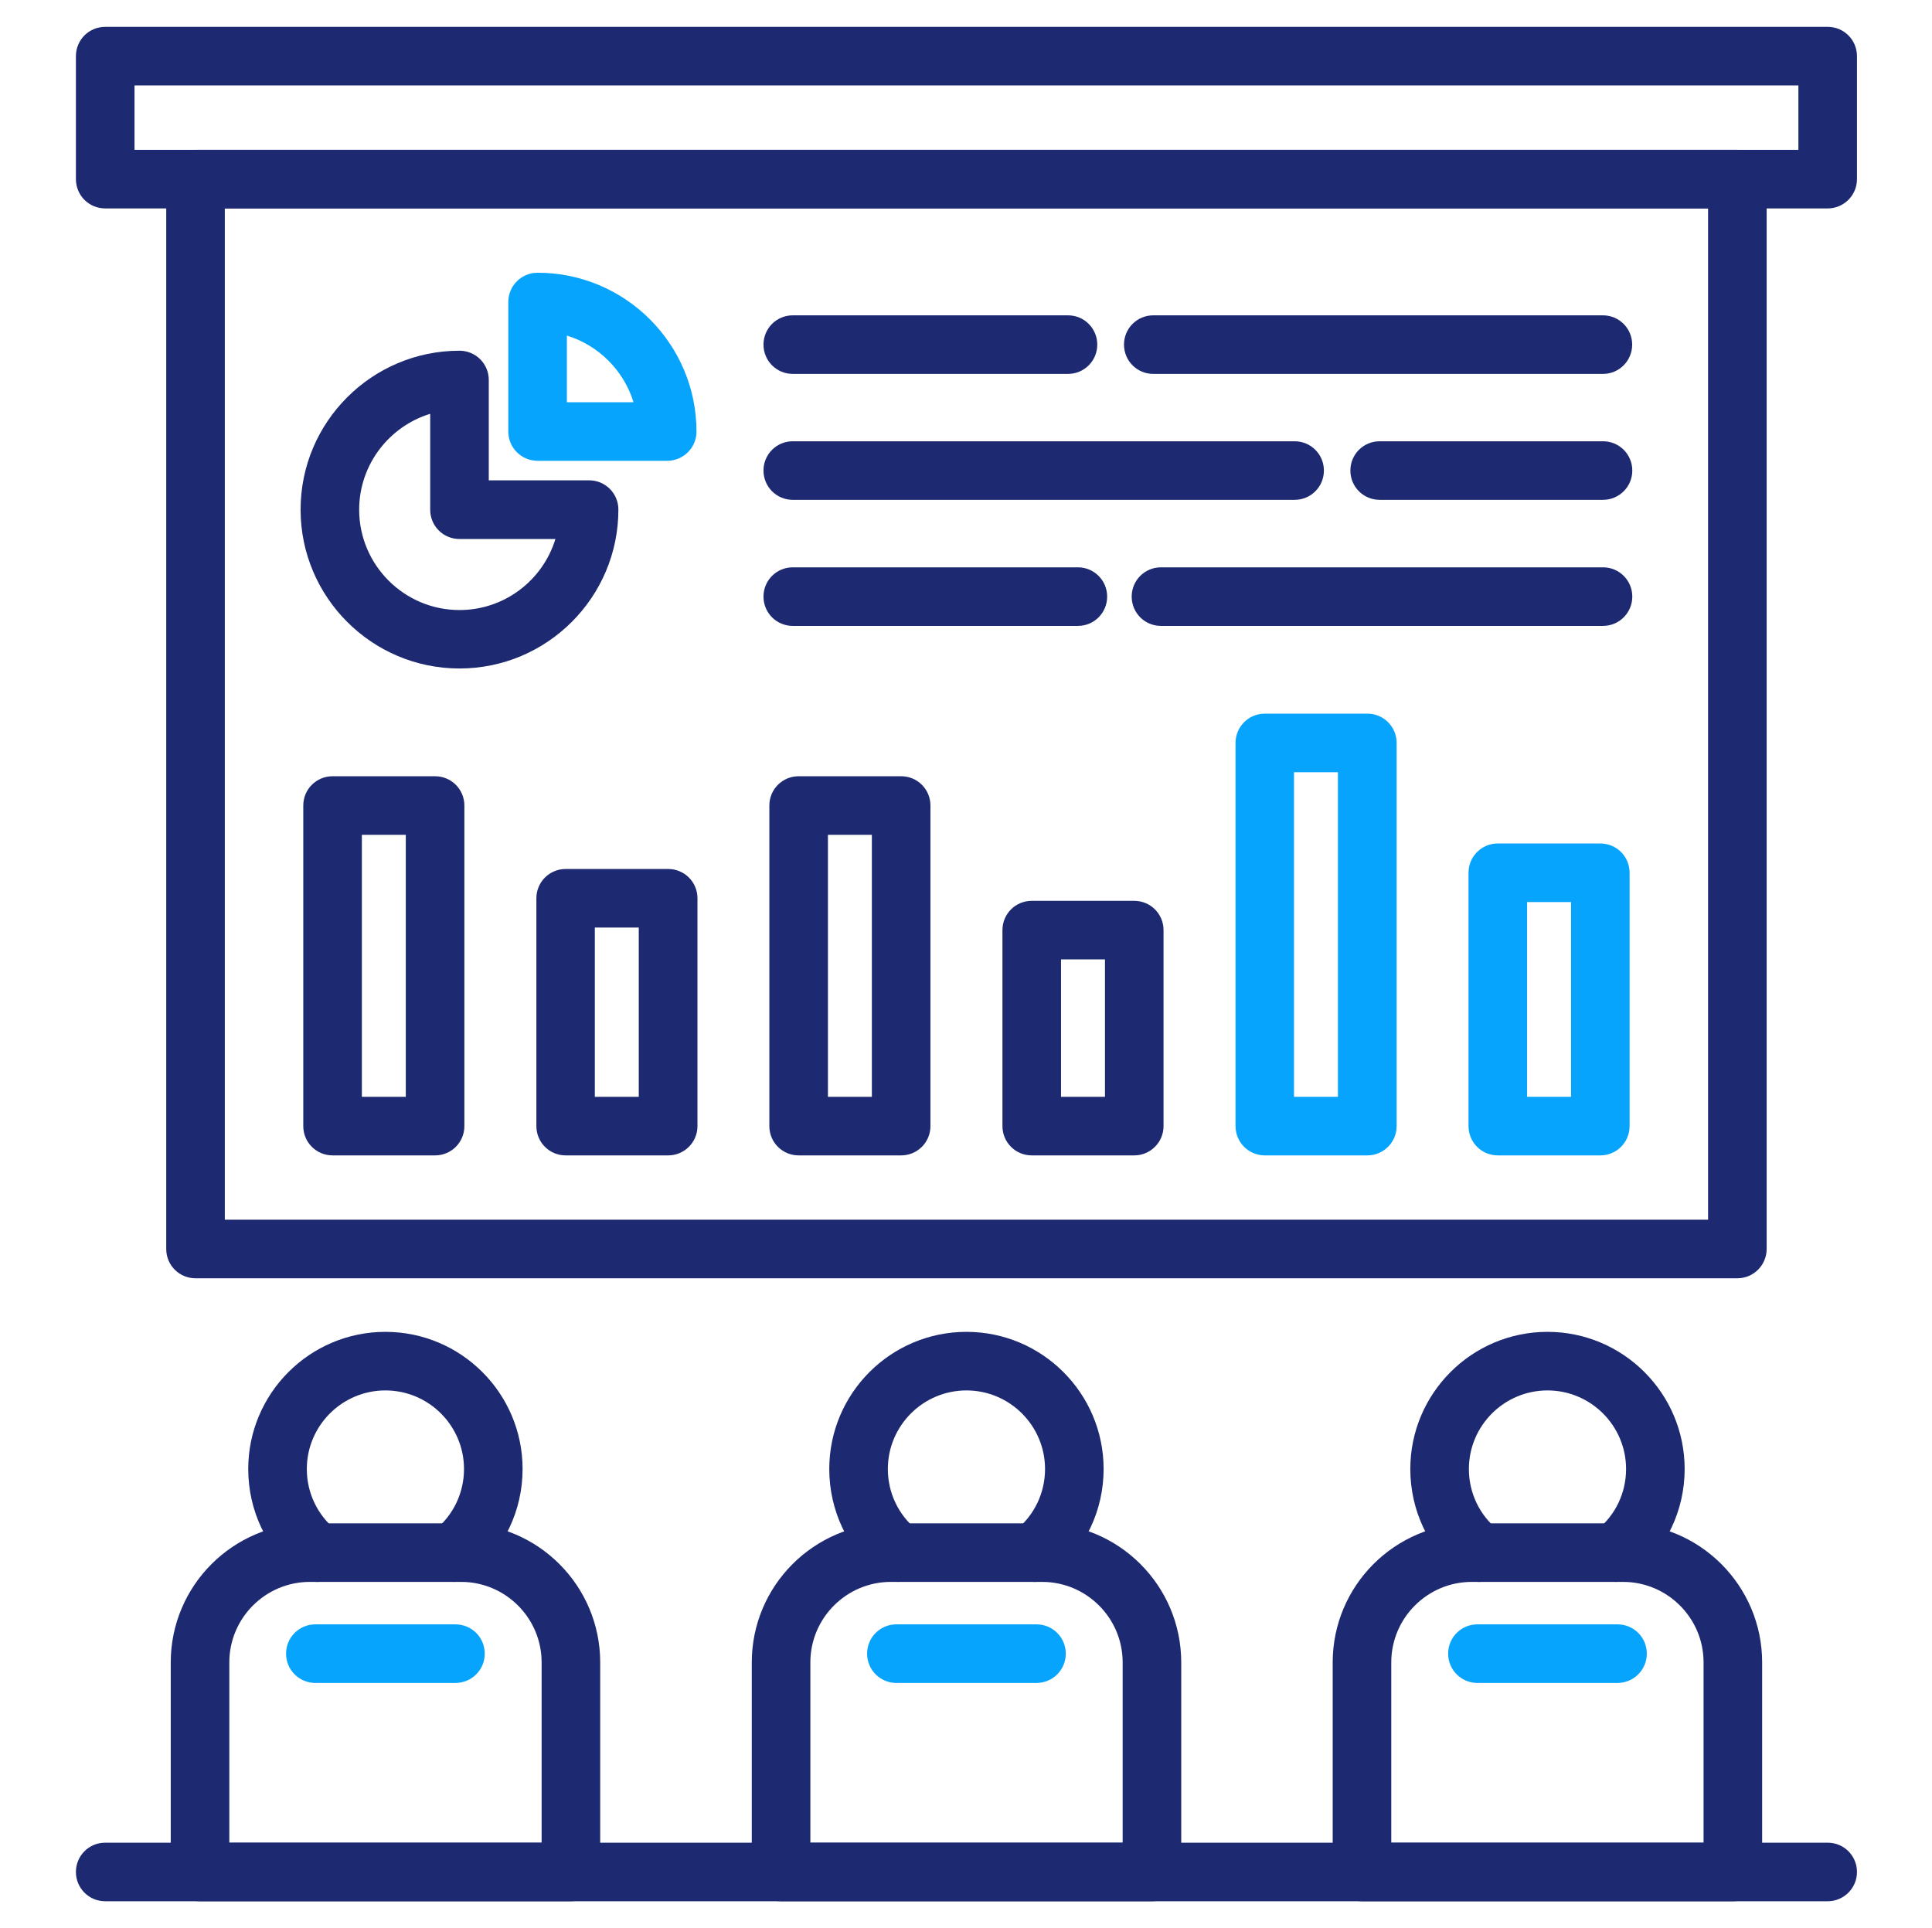
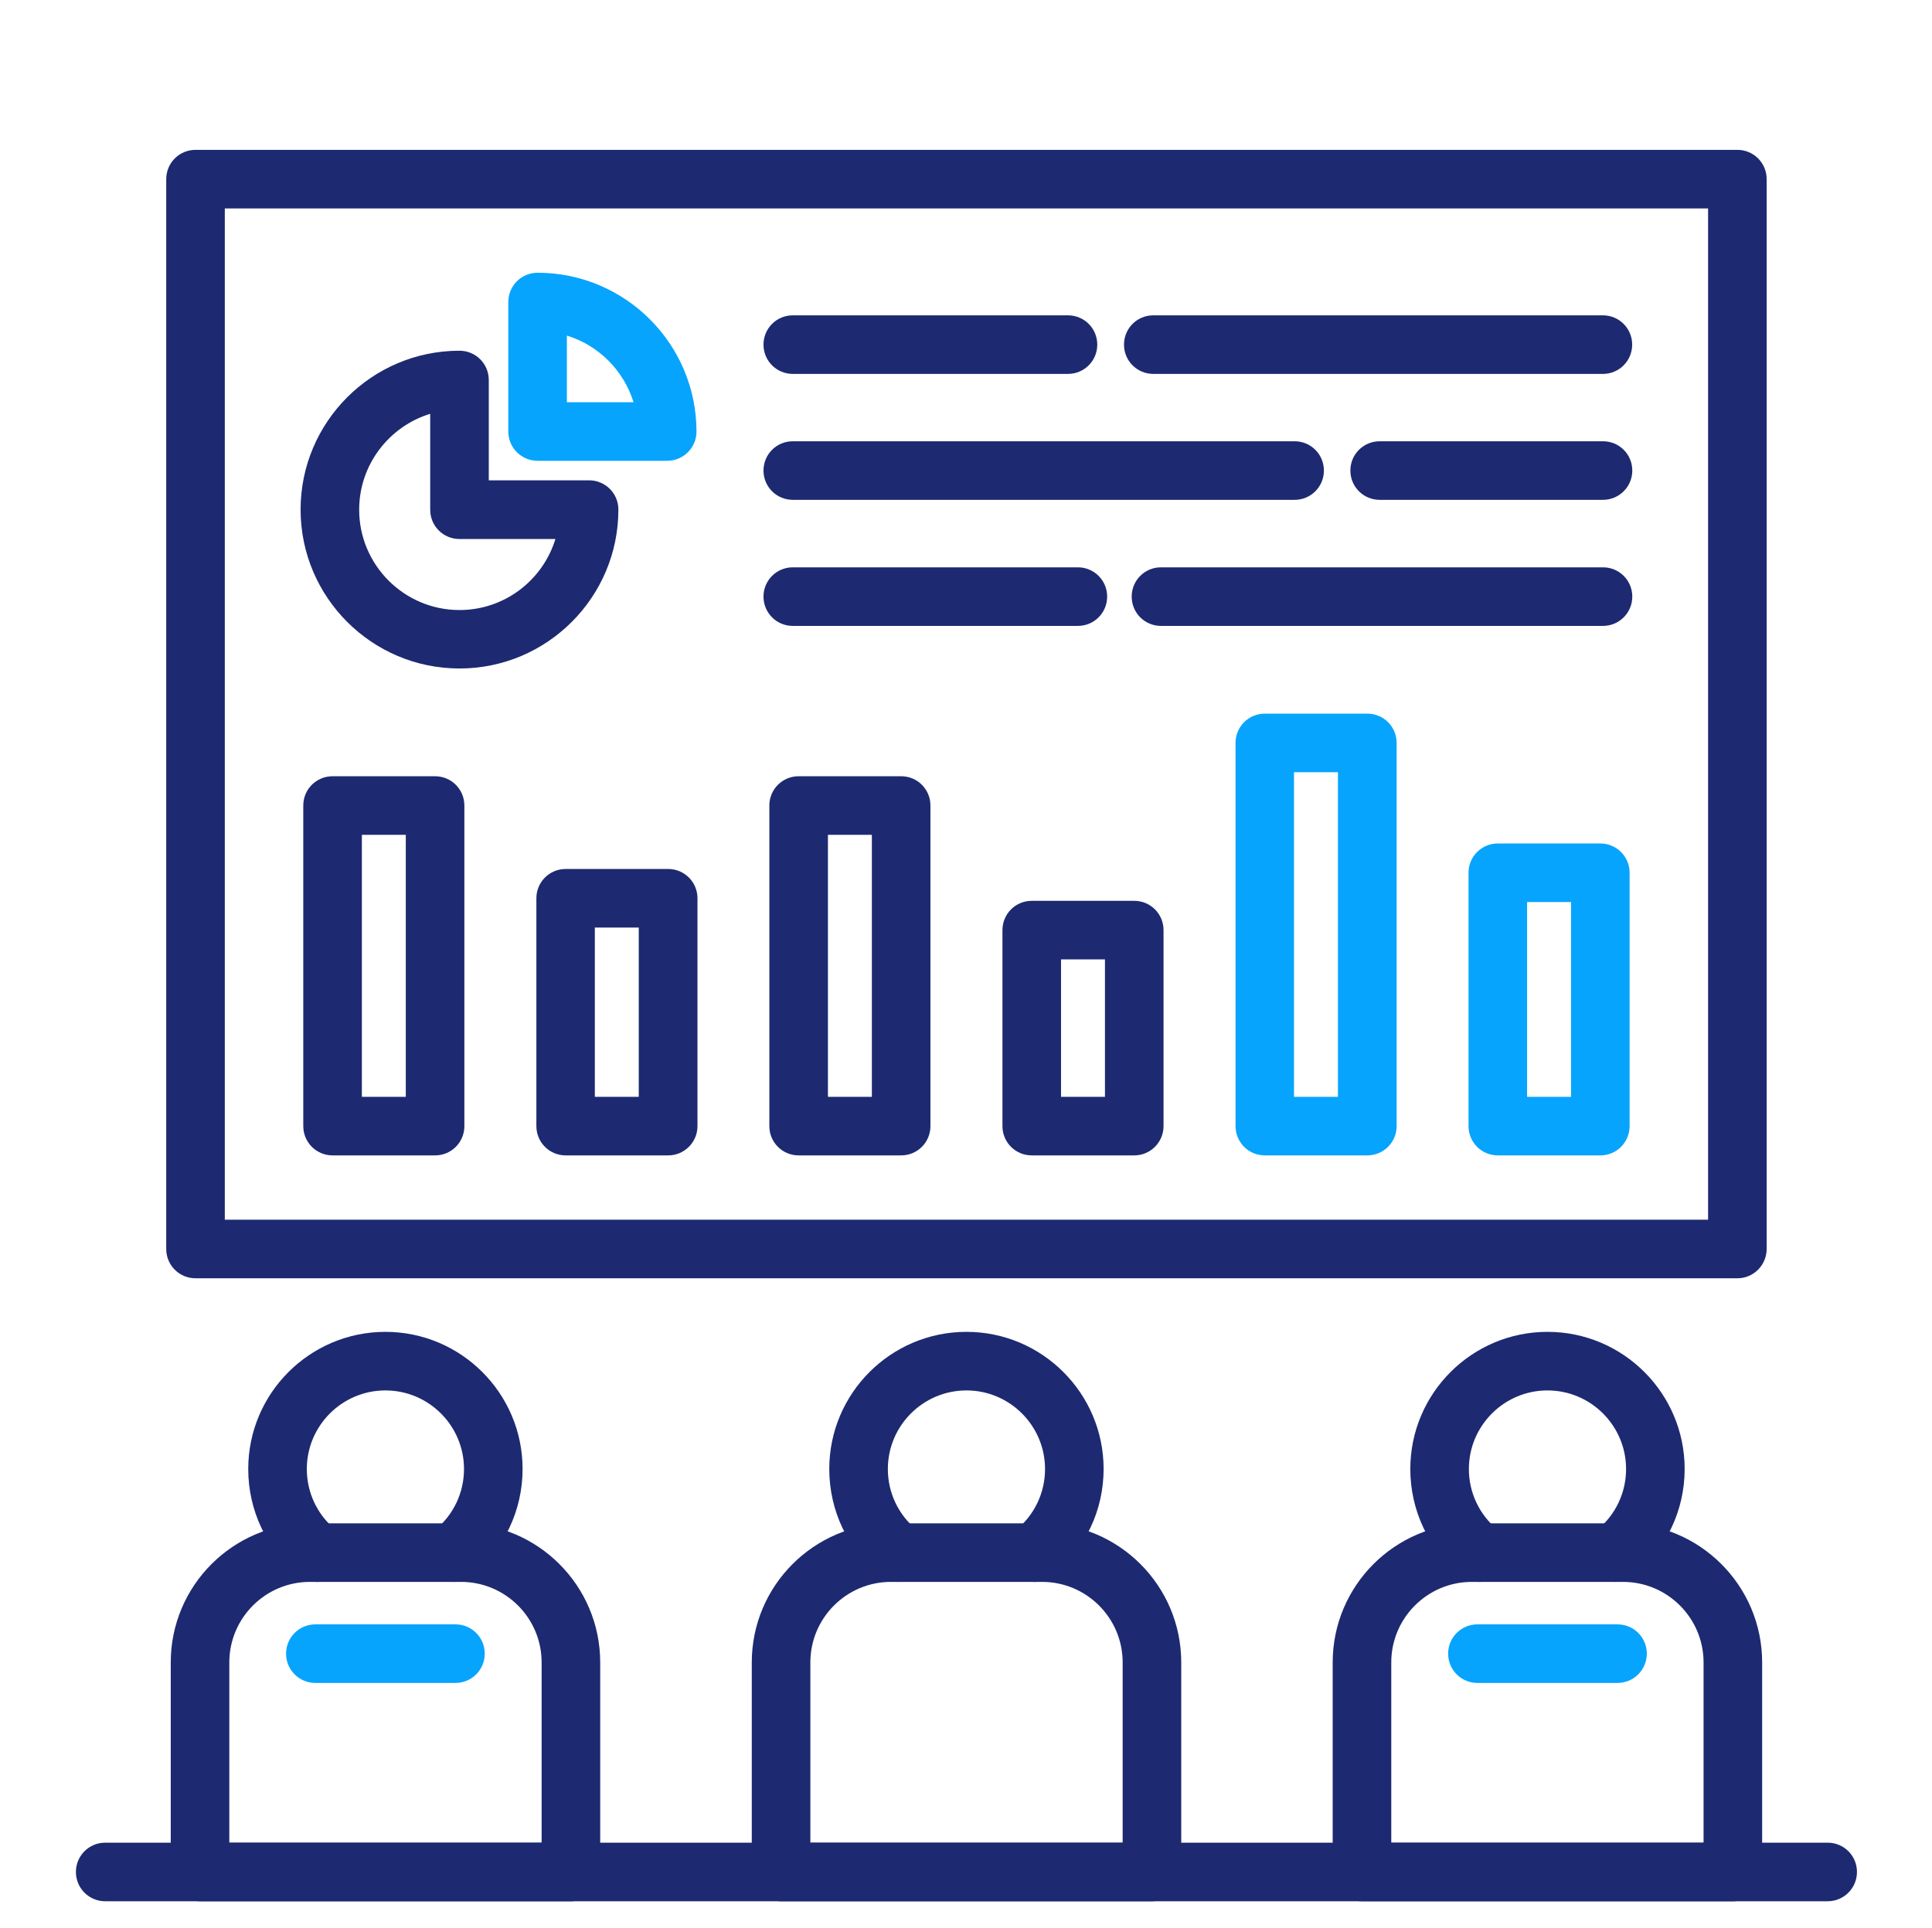
<svg xmlns="http://www.w3.org/2000/svg" width="513" height="512" viewBox="0 0 513 512" fill="none">
-   <path d="M485.3 55.348H27.935C23.625 55.348 20.158 51.88 20.158 47.571V14.906C20.158 10.597 23.625 7.129 27.935 7.129H485.3C489.61 7.129 493.078 10.597 493.078 14.906V47.571C493.078 51.88 489.578 55.348 485.3 55.348ZM35.713 39.794H477.523V22.684H35.713V39.794Z" fill="#1D2A71" />
  <path d="M461.32 339.443H51.915C47.605 339.443 44.138 335.976 44.138 331.666V47.571C44.138 43.261 47.605 39.794 51.915 39.794H461.32C465.63 39.794 469.098 43.261 469.098 47.571V331.633C469.098 335.943 465.63 339.443 461.32 339.443ZM59.692 323.889H453.543V55.348H59.692V323.889Z" fill="#1D2A71" />
  <path d="M115.527 306.811H88.306C83.997 306.811 80.529 303.344 80.529 299.034V213.906C80.529 209.596 83.997 206.129 88.306 206.129H115.527C119.837 206.129 123.304 209.596 123.304 213.906V299.034C123.304 303.344 119.837 306.811 115.527 306.811ZM96.084 291.257H107.75V221.683H96.084V291.257Z" fill="#1D2A71" />
  <path d="M177.42 306.811H150.2C145.89 306.811 142.423 303.344 142.423 299.034V238.534C142.423 234.224 145.89 230.756 150.2 230.756H177.42C181.73 230.756 185.198 234.224 185.198 238.534V299.034C185.198 303.344 181.698 306.811 177.42 306.811ZM157.945 291.257H169.611V246.311H157.945V291.257Z" fill="#1D2A71" />
  <path d="M424.93 306.811H397.71C393.4 306.811 389.933 303.344 389.933 299.034V231.761C389.933 227.451 393.4 223.984 397.71 223.984H424.93C429.24 223.984 432.707 227.451 432.707 231.761V299.034C432.707 303.344 429.24 306.811 424.93 306.811ZM405.487 291.257H417.153V239.538H405.487V291.257Z" fill="#07A4FD" />
  <path d="M239.282 306.811H212.061C207.752 306.811 204.284 303.344 204.284 299.034V213.906C204.284 209.596 207.752 206.129 212.061 206.129H239.282C243.592 206.129 247.059 209.596 247.059 213.906V299.034C247.059 303.344 243.592 306.811 239.282 306.811ZM219.839 291.257H231.504V221.683H219.839V291.257Z" fill="#1D2A71" />
  <path d="M301.175 306.811H273.955C269.645 306.811 266.178 303.344 266.178 299.034V246.991C266.178 242.682 269.645 239.214 273.955 239.214H301.175C305.485 239.214 308.952 242.682 308.952 246.991V299.034C308.952 303.344 305.453 306.811 301.175 306.811ZM281.732 291.257H293.398V254.769H281.732V291.257Z" fill="#1D2A71" />
  <path d="M363.069 306.811H335.849C331.539 306.811 328.071 303.344 328.071 299.034V197.282C328.071 192.972 331.539 189.505 335.849 189.505H363.069C367.379 189.505 370.846 192.972 370.846 197.282V299.034C370.846 303.344 367.346 306.811 363.069 306.811ZM343.593 291.257H355.259V205.059H343.593V291.257Z" fill="#07A4FD" />
  <path d="M177.161 122.361H142.747C138.437 122.361 134.97 118.894 134.97 114.584V80.203C134.97 75.893 138.437 72.425 142.747 72.425C166.014 72.425 184.938 91.35 184.938 114.617C184.938 118.894 181.439 122.361 177.161 122.361ZM150.524 106.807H168.217C165.625 98.382 158.949 91.706 150.524 89.114V106.807Z" fill="#07A4FD" />
  <path d="M122.007 177.515C98.74 177.515 79.815 158.59 79.815 135.324C79.815 112.057 98.74 93.132 122.007 93.132C126.317 93.132 129.784 96.6 129.784 100.909V127.546H156.421C160.731 127.546 164.198 131.014 164.198 135.324C164.198 158.59 145.274 177.515 122.007 177.515ZM114.23 109.886C103.342 113.223 95.37 123.366 95.37 135.356C95.37 150.035 107.327 161.993 122.007 161.993C133.997 161.993 144.139 154.054 147.477 143.133H122.007C117.697 143.133 114.23 139.666 114.23 135.356V109.886Z" fill="#1D2A71" />
  <path d="M283.579 99.289H210.506C206.196 99.289 202.729 95.822 202.729 91.512C202.729 87.202 206.196 83.735 210.506 83.735H283.579C287.889 83.735 291.356 87.202 291.356 91.512C291.356 95.822 287.889 99.289 283.579 99.289Z" fill="#1D2A71" />
  <path d="M425.643 99.289H306.23C301.92 99.289 298.453 95.822 298.453 91.512C298.453 87.202 301.92 83.735 306.23 83.735H425.611C429.92 83.735 433.388 87.202 433.388 91.512C433.388 95.822 429.92 99.289 425.643 99.289Z" fill="#1D2A71" />
  <path d="M343.755 132.731H210.506C206.196 132.731 202.729 129.264 202.729 124.954C202.729 120.644 206.196 117.177 210.506 117.177H343.755C348.065 117.177 351.533 120.644 351.533 124.954C351.533 129.264 348.065 132.731 343.755 132.731Z" fill="#1D2A71" />
  <path d="M425.643 132.731H366.342C362.032 132.731 358.564 129.264 358.564 124.954C358.564 120.644 362.032 117.177 366.342 117.177H425.643C429.953 117.177 433.42 120.644 433.42 124.954C433.42 129.264 429.92 132.731 425.643 132.731Z" fill="#1D2A71" />
  <path d="M286.204 166.206H210.506C206.196 166.206 202.729 162.738 202.729 158.428C202.729 154.119 206.196 150.651 210.506 150.651H286.204C290.514 150.651 293.981 154.119 293.981 158.428C293.981 162.738 290.514 166.206 286.204 166.206Z" fill="#1D2A71" />
  <path d="M425.642 166.206H308.271C303.961 166.206 300.494 162.738 300.494 158.428C300.494 154.119 303.961 150.651 308.271 150.651H425.642C429.952 150.651 433.42 154.119 433.42 158.428C433.42 162.738 429.92 166.206 425.642 166.206Z" fill="#1D2A71" />
  <path d="M151.593 504.871H53.114C48.804 504.871 45.337 501.404 45.337 497.094V441.454C45.337 421.071 61.896 404.512 82.279 404.512H122.429C142.811 404.512 159.37 421.071 159.37 441.454V496.867V497.094C159.37 501.404 155.871 504.871 151.593 504.871ZM60.891 489.316H143.816V441.454C143.816 429.659 134.224 420.067 122.429 420.067H82.279C70.483 420.067 60.891 429.659 60.891 441.454V489.316Z" fill="#1D2A71" />
  <path d="M460.121 504.871H361.642C357.333 504.871 353.865 501.404 353.865 497.094V441.454C353.865 421.071 370.424 404.512 390.807 404.512H430.957C451.34 404.512 467.899 421.071 467.899 441.454V497.094C467.899 501.404 464.431 504.871 460.121 504.871ZM369.452 489.316H452.344V441.454C452.344 429.659 442.752 420.067 430.957 420.067H390.807C379.012 420.067 369.42 429.659 369.42 441.454V489.316H369.452Z" fill="#1D2A71" />
  <path d="M305.841 504.871H207.394C203.085 504.871 199.617 501.404 199.617 497.094V441.454C199.617 421.071 216.176 404.512 236.559 404.512H276.709C297.092 404.512 313.651 421.071 313.651 441.454V497.094C313.618 501.404 310.151 504.871 305.841 504.871ZM215.172 489.316H298.096V441.454C298.096 429.659 288.504 420.067 276.709 420.067H236.559C224.764 420.067 215.172 429.659 215.172 441.454V489.316Z" fill="#1D2A71" />
  <path d="M120.452 420.067C118.183 420.067 115.947 419.095 114.424 417.215C111.702 413.878 112.221 408.984 115.526 406.262C120.419 402.277 123.206 396.379 123.206 390.092C123.206 378.588 113.841 369.223 102.337 369.223C90.834 369.223 81.469 378.588 81.469 390.092C81.469 396.379 84.255 402.277 89.148 406.262C92.486 408.984 92.972 413.878 90.25 417.215C87.528 420.553 82.635 421.039 79.297 418.317C70.775 411.382 65.914 401.078 65.914 390.092C65.914 370.001 82.246 353.669 102.337 353.669C122.428 353.669 138.761 370.001 138.761 390.092C138.761 401.078 133.867 411.35 125.377 418.317C123.919 419.516 122.169 420.067 120.452 420.067Z" fill="#1D2A71" />
  <path d="M238.503 420.067C236.786 420.067 235.036 419.484 233.578 418.317C225.055 411.382 220.194 401.078 220.194 390.092C220.194 370.001 236.526 353.669 256.618 353.669C276.709 353.669 293.041 370.001 293.041 390.092C293.041 401.078 288.148 411.35 279.658 418.317C276.32 421.039 271.427 420.553 268.705 417.215C265.983 413.878 266.501 408.984 269.807 406.262C274.7 402.277 277.487 396.379 277.487 390.092C277.487 378.588 268.121 369.223 256.618 369.223C245.114 369.223 235.749 378.588 235.749 390.092C235.749 396.379 238.536 402.277 243.429 406.262C246.766 408.984 247.253 413.878 244.531 417.215C243.008 419.095 240.772 420.067 238.503 420.067Z" fill="#1D2A71" />
  <path d="M429.013 420.067C426.745 420.067 424.509 419.095 422.986 417.215C420.264 413.878 420.75 408.984 424.088 406.262C428.981 402.277 431.768 396.379 431.768 390.092C431.768 378.588 422.403 369.223 410.899 369.223C399.395 369.223 390.03 378.588 390.03 390.092C390.03 396.379 392.817 402.277 397.71 406.262C401.048 408.984 401.534 413.878 398.812 417.215C396.09 420.553 391.197 421.039 387.859 418.317C379.336 411.382 374.476 401.078 374.476 390.092C374.476 370.001 390.808 353.669 410.899 353.669C430.99 353.669 447.322 370.001 447.322 390.092C447.322 401.078 442.429 411.35 433.939 418.317C432.481 419.516 430.731 420.067 429.013 420.067Z" fill="#1D2A71" />
  <path d="M120.938 446.898H83.737C79.427 446.898 75.96 443.431 75.96 439.121C75.96 434.811 79.427 431.344 83.737 431.344H120.938C125.248 431.344 128.715 434.811 128.715 439.121C128.715 443.431 125.248 446.898 120.938 446.898Z" fill="#07A4FD" />
-   <path d="M275.218 446.898H238.017C233.708 446.898 230.24 443.431 230.24 439.121C230.24 434.811 233.708 431.344 238.017 431.344H275.218C279.528 431.344 282.996 434.811 282.996 439.121C282.996 443.431 279.528 446.898 275.218 446.898Z" fill="#07A4FD" />
  <path d="M429.499 446.898H392.298C387.988 446.898 384.521 443.431 384.521 439.121C384.521 434.811 387.988 431.344 392.298 431.344H429.499C433.809 431.344 437.276 434.811 437.276 439.121C437.276 443.431 433.776 446.898 429.499 446.898Z" fill="#07A4FD" />
  <path d="M485.3 504.871H27.935C23.625 504.871 20.158 501.403 20.158 497.094C20.158 492.784 23.625 489.316 27.935 489.316H485.3C489.61 489.316 493.078 492.784 493.078 497.094C493.078 501.403 489.578 504.871 485.3 504.871Z" fill="#1D2A71" />
</svg>